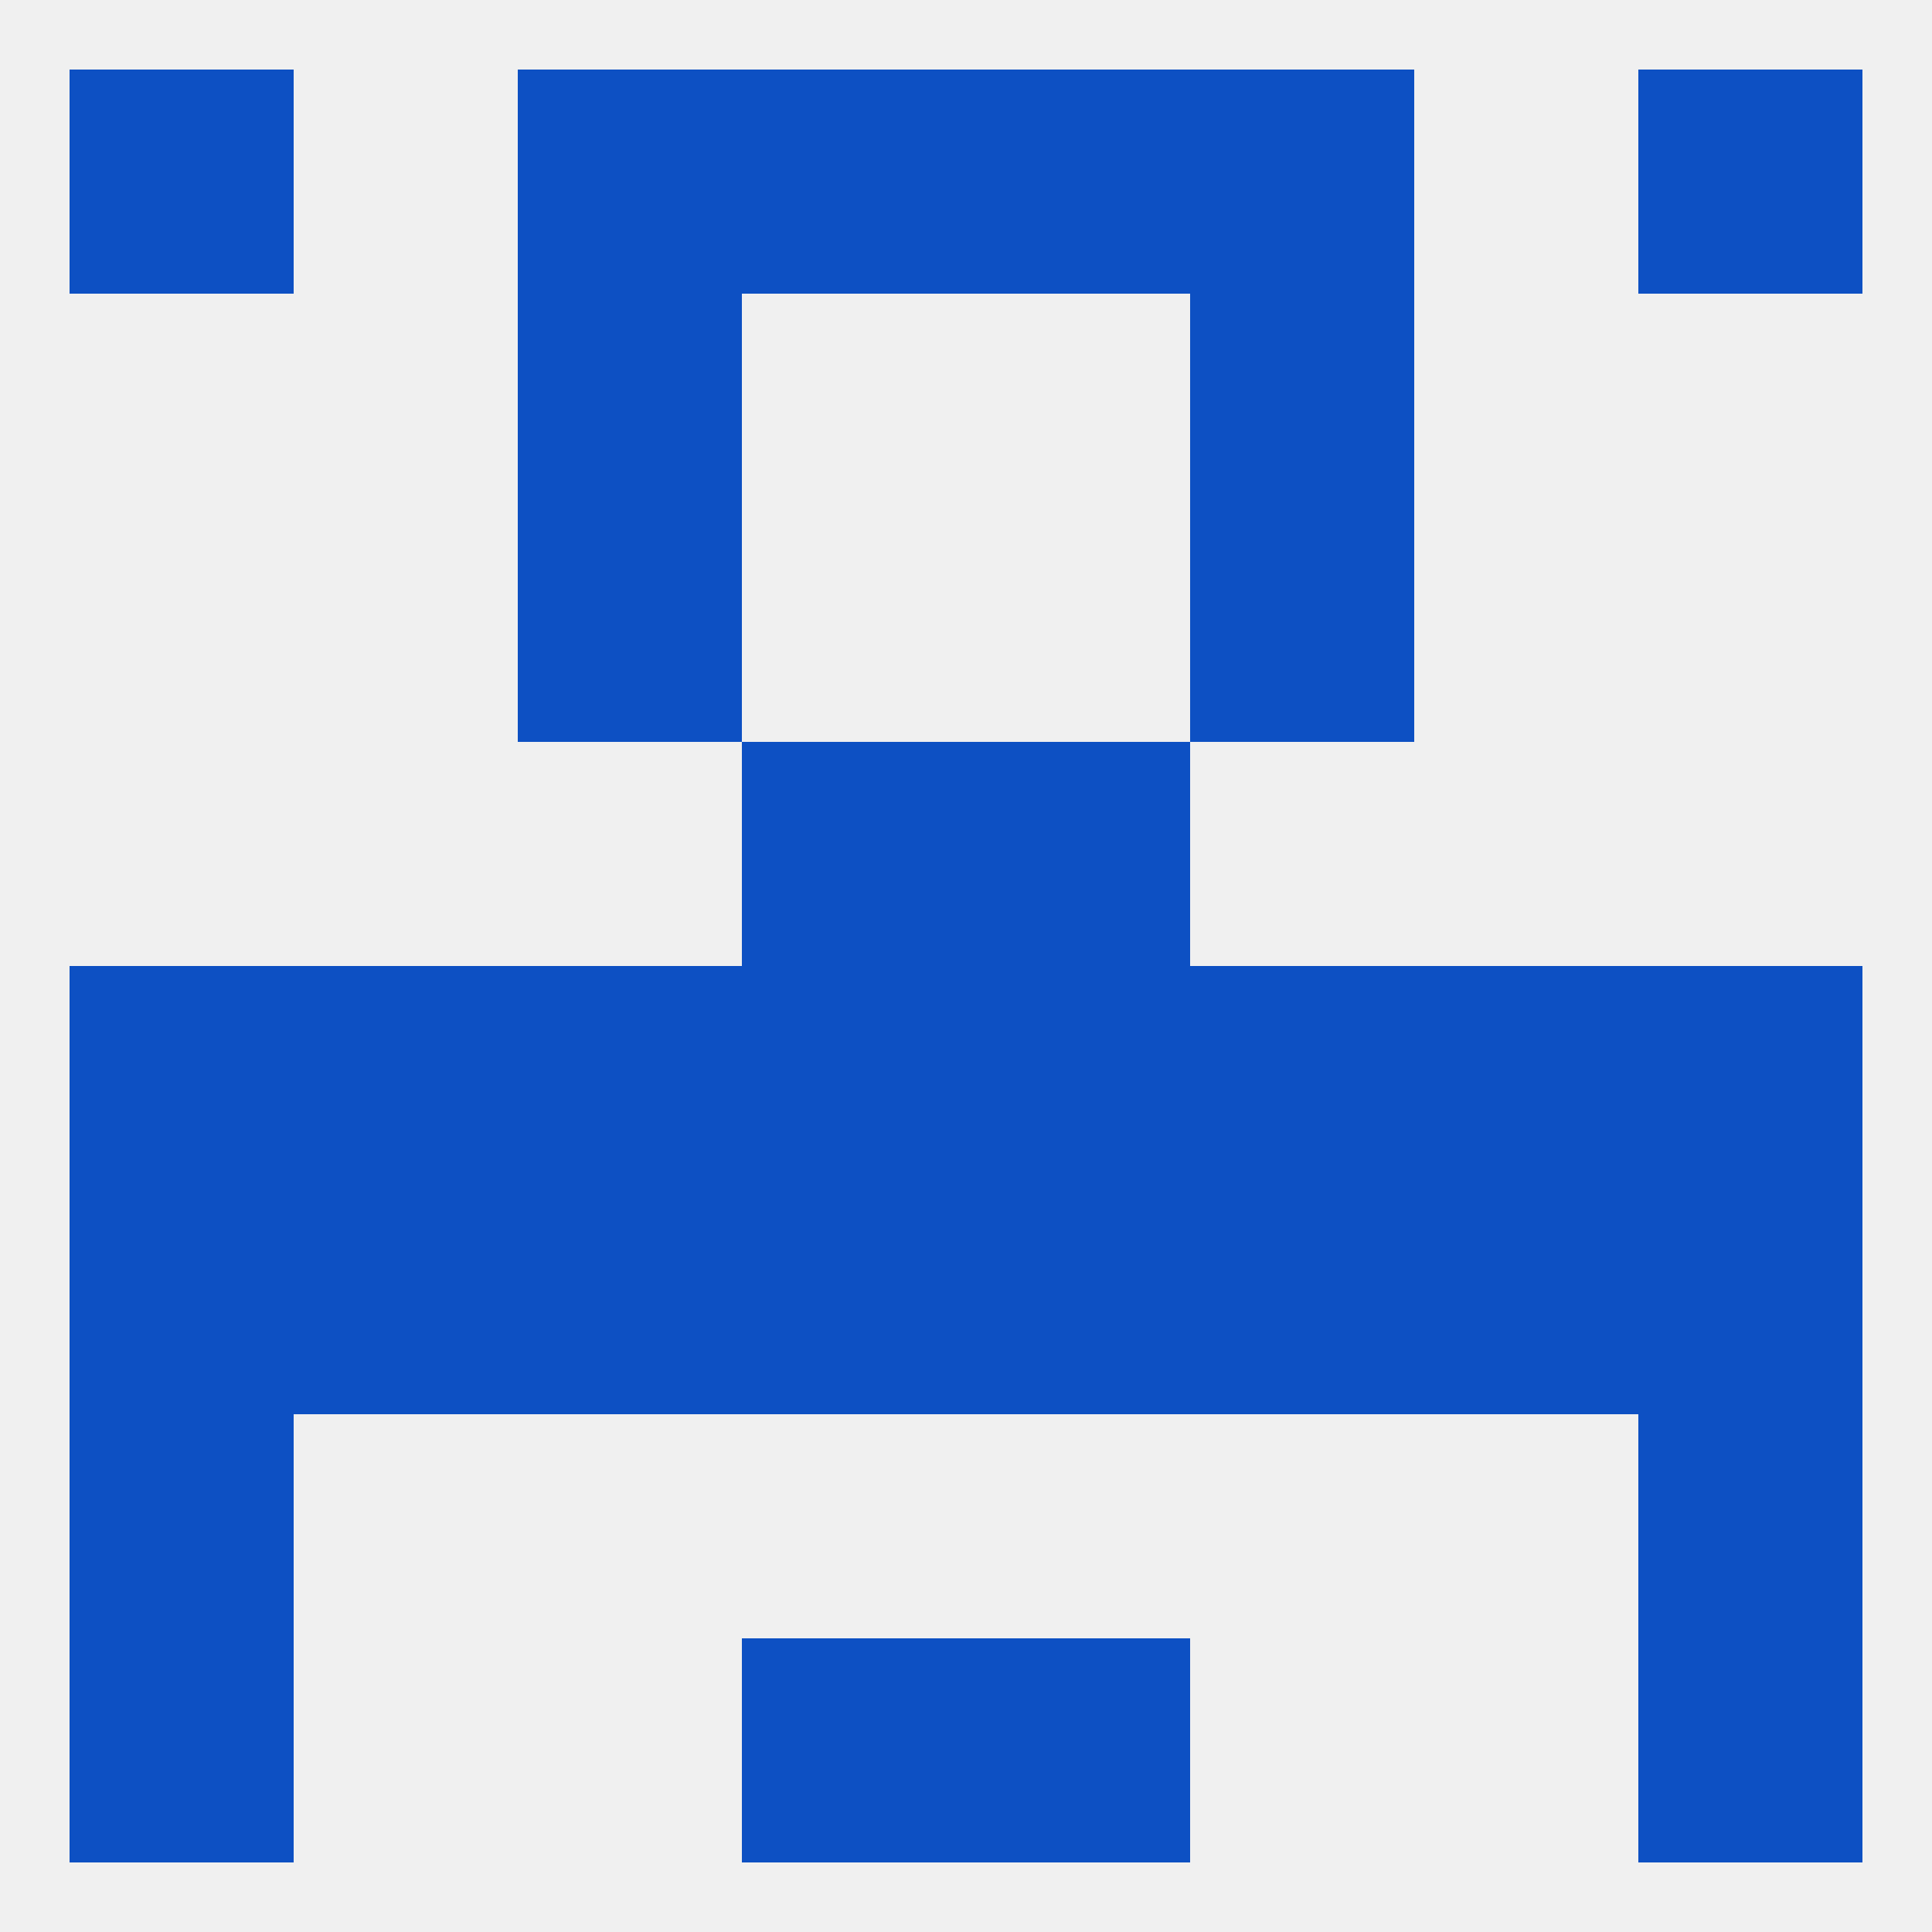
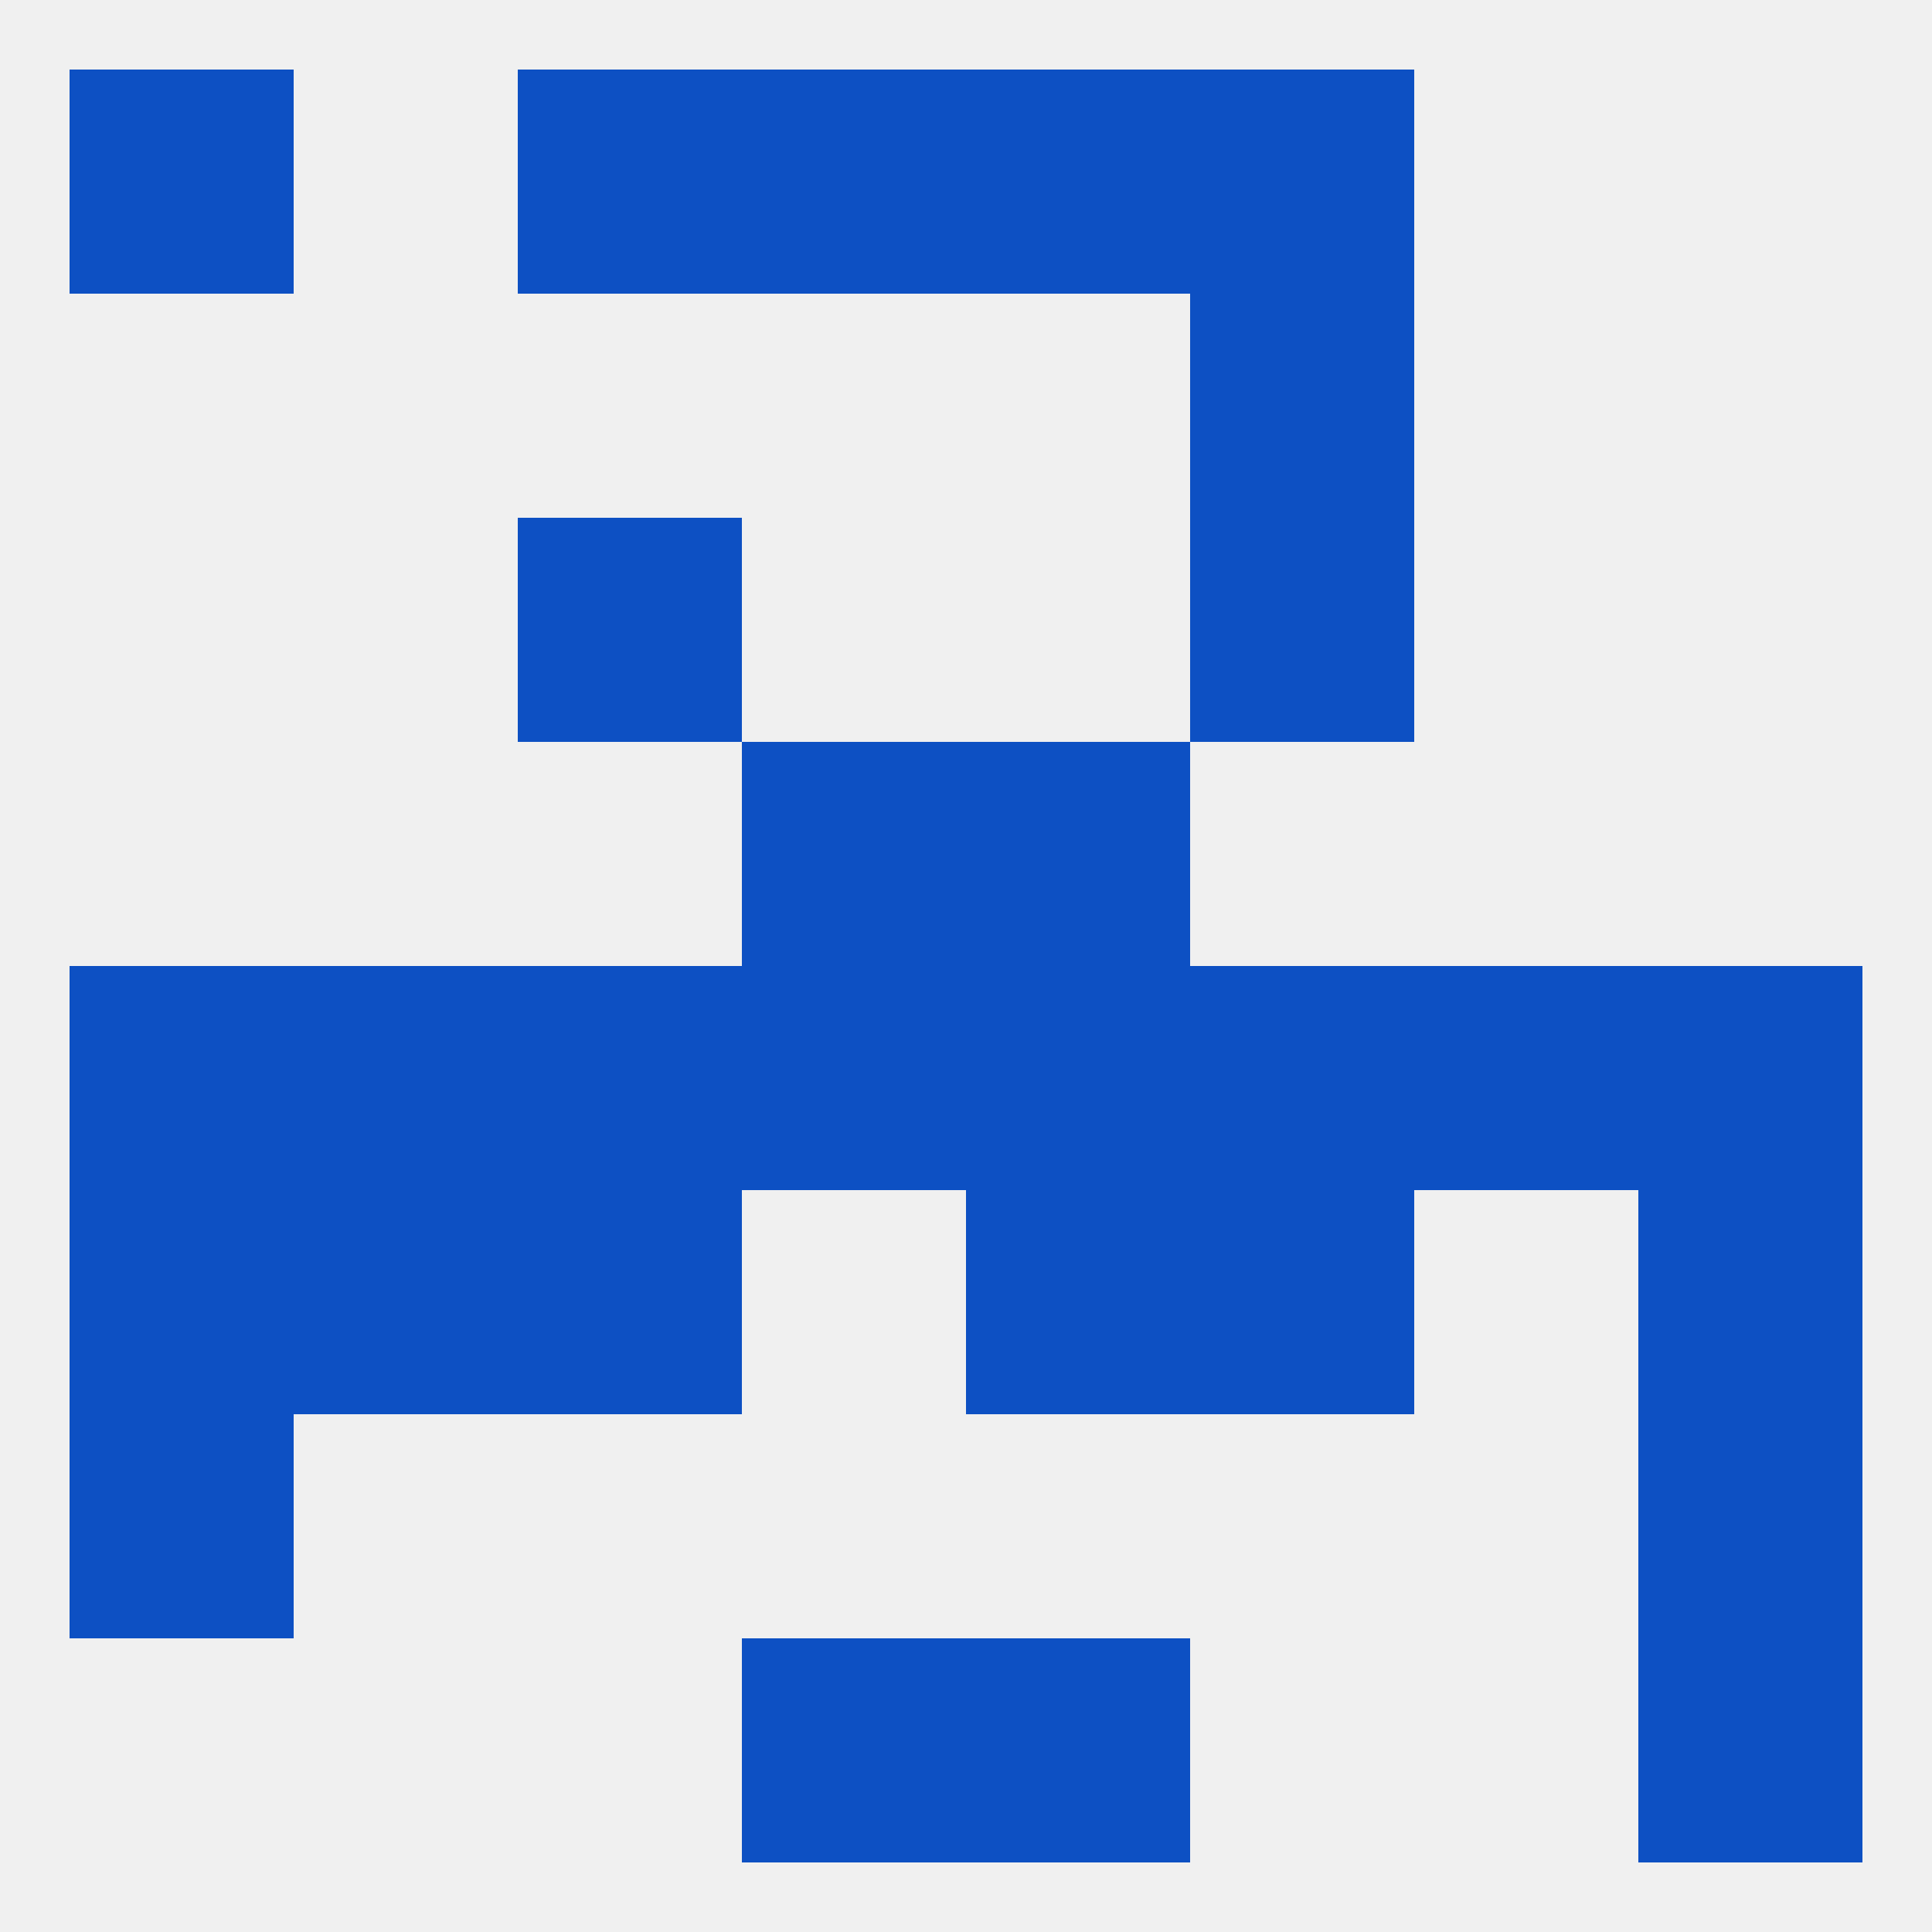
<svg xmlns="http://www.w3.org/2000/svg" version="1.1" baseprofile="full" width="250" height="250" viewBox="0 0 250 250">
  <rect width="100%" height="100%" fill="rgba(240,240,240,255)" />
  <rect x="96" y="96" width="29" height="29" fill="rgba(13,80,195,255)" />
  <rect x="125" y="96" width="29" height="29" fill="rgba(13,80,195,255)" />
  <rect x="67" y="67" width="29" height="29" fill="rgba(13,80,195,255)" />
  <rect x="154" y="67" width="29" height="29" fill="rgba(13,80,195,255)" />
-   <rect x="67" y="38" width="29" height="29" fill="rgba(13,80,195,255)" />
  <rect x="154" y="38" width="29" height="29" fill="rgba(13,80,195,255)" />
-   <rect x="212" y="9" width="29" height="29" fill="rgba(13,80,195,255)" />
  <rect x="67" y="9" width="29" height="29" fill="rgba(13,80,195,255)" />
  <rect x="154" y="9" width="29" height="29" fill="rgba(13,80,195,255)" />
  <rect x="96" y="9" width="29" height="29" fill="rgba(13,80,195,255)" />
  <rect x="125" y="9" width="29" height="29" fill="rgba(13,80,195,255)" />
  <rect x="9" y="9" width="29" height="29" fill="rgba(13,80,195,255)" />
  <rect x="212" y="212" width="29" height="29" fill="rgba(13,80,195,255)" />
  <rect x="96" y="212" width="29" height="29" fill="rgba(13,80,195,255)" />
  <rect x="125" y="212" width="29" height="29" fill="rgba(13,80,195,255)" />
-   <rect x="9" y="212" width="29" height="29" fill="rgba(13,80,195,255)" />
  <rect x="9" y="183" width="29" height="29" fill="rgba(13,80,195,255)" />
  <rect x="212" y="183" width="29" height="29" fill="rgba(13,80,195,255)" />
  <rect x="212" y="154" width="29" height="29" fill="rgba(13,80,195,255)" />
-   <rect x="96" y="154" width="29" height="29" fill="rgba(13,80,195,255)" />
  <rect x="125" y="154" width="29" height="29" fill="rgba(13,80,195,255)" />
  <rect x="67" y="154" width="29" height="29" fill="rgba(13,80,195,255)" />
  <rect x="154" y="154" width="29" height="29" fill="rgba(13,80,195,255)" />
  <rect x="38" y="154" width="29" height="29" fill="rgba(13,80,195,255)" />
-   <rect x="183" y="154" width="29" height="29" fill="rgba(13,80,195,255)" />
  <rect x="9" y="154" width="29" height="29" fill="rgba(13,80,195,255)" />
  <rect x="183" y="125" width="29" height="29" fill="rgba(13,80,195,255)" />
  <rect x="212" y="125" width="29" height="29" fill="rgba(13,80,195,255)" />
  <rect x="96" y="125" width="29" height="29" fill="rgba(13,80,195,255)" />
  <rect x="67" y="125" width="29" height="29" fill="rgba(13,80,195,255)" />
  <rect x="154" y="125" width="29" height="29" fill="rgba(13,80,195,255)" />
  <rect x="9" y="125" width="29" height="29" fill="rgba(13,80,195,255)" />
  <rect x="125" y="125" width="29" height="29" fill="rgba(13,80,195,255)" />
  <rect x="38" y="125" width="29" height="29" fill="rgba(13,80,195,255)" />
</svg>